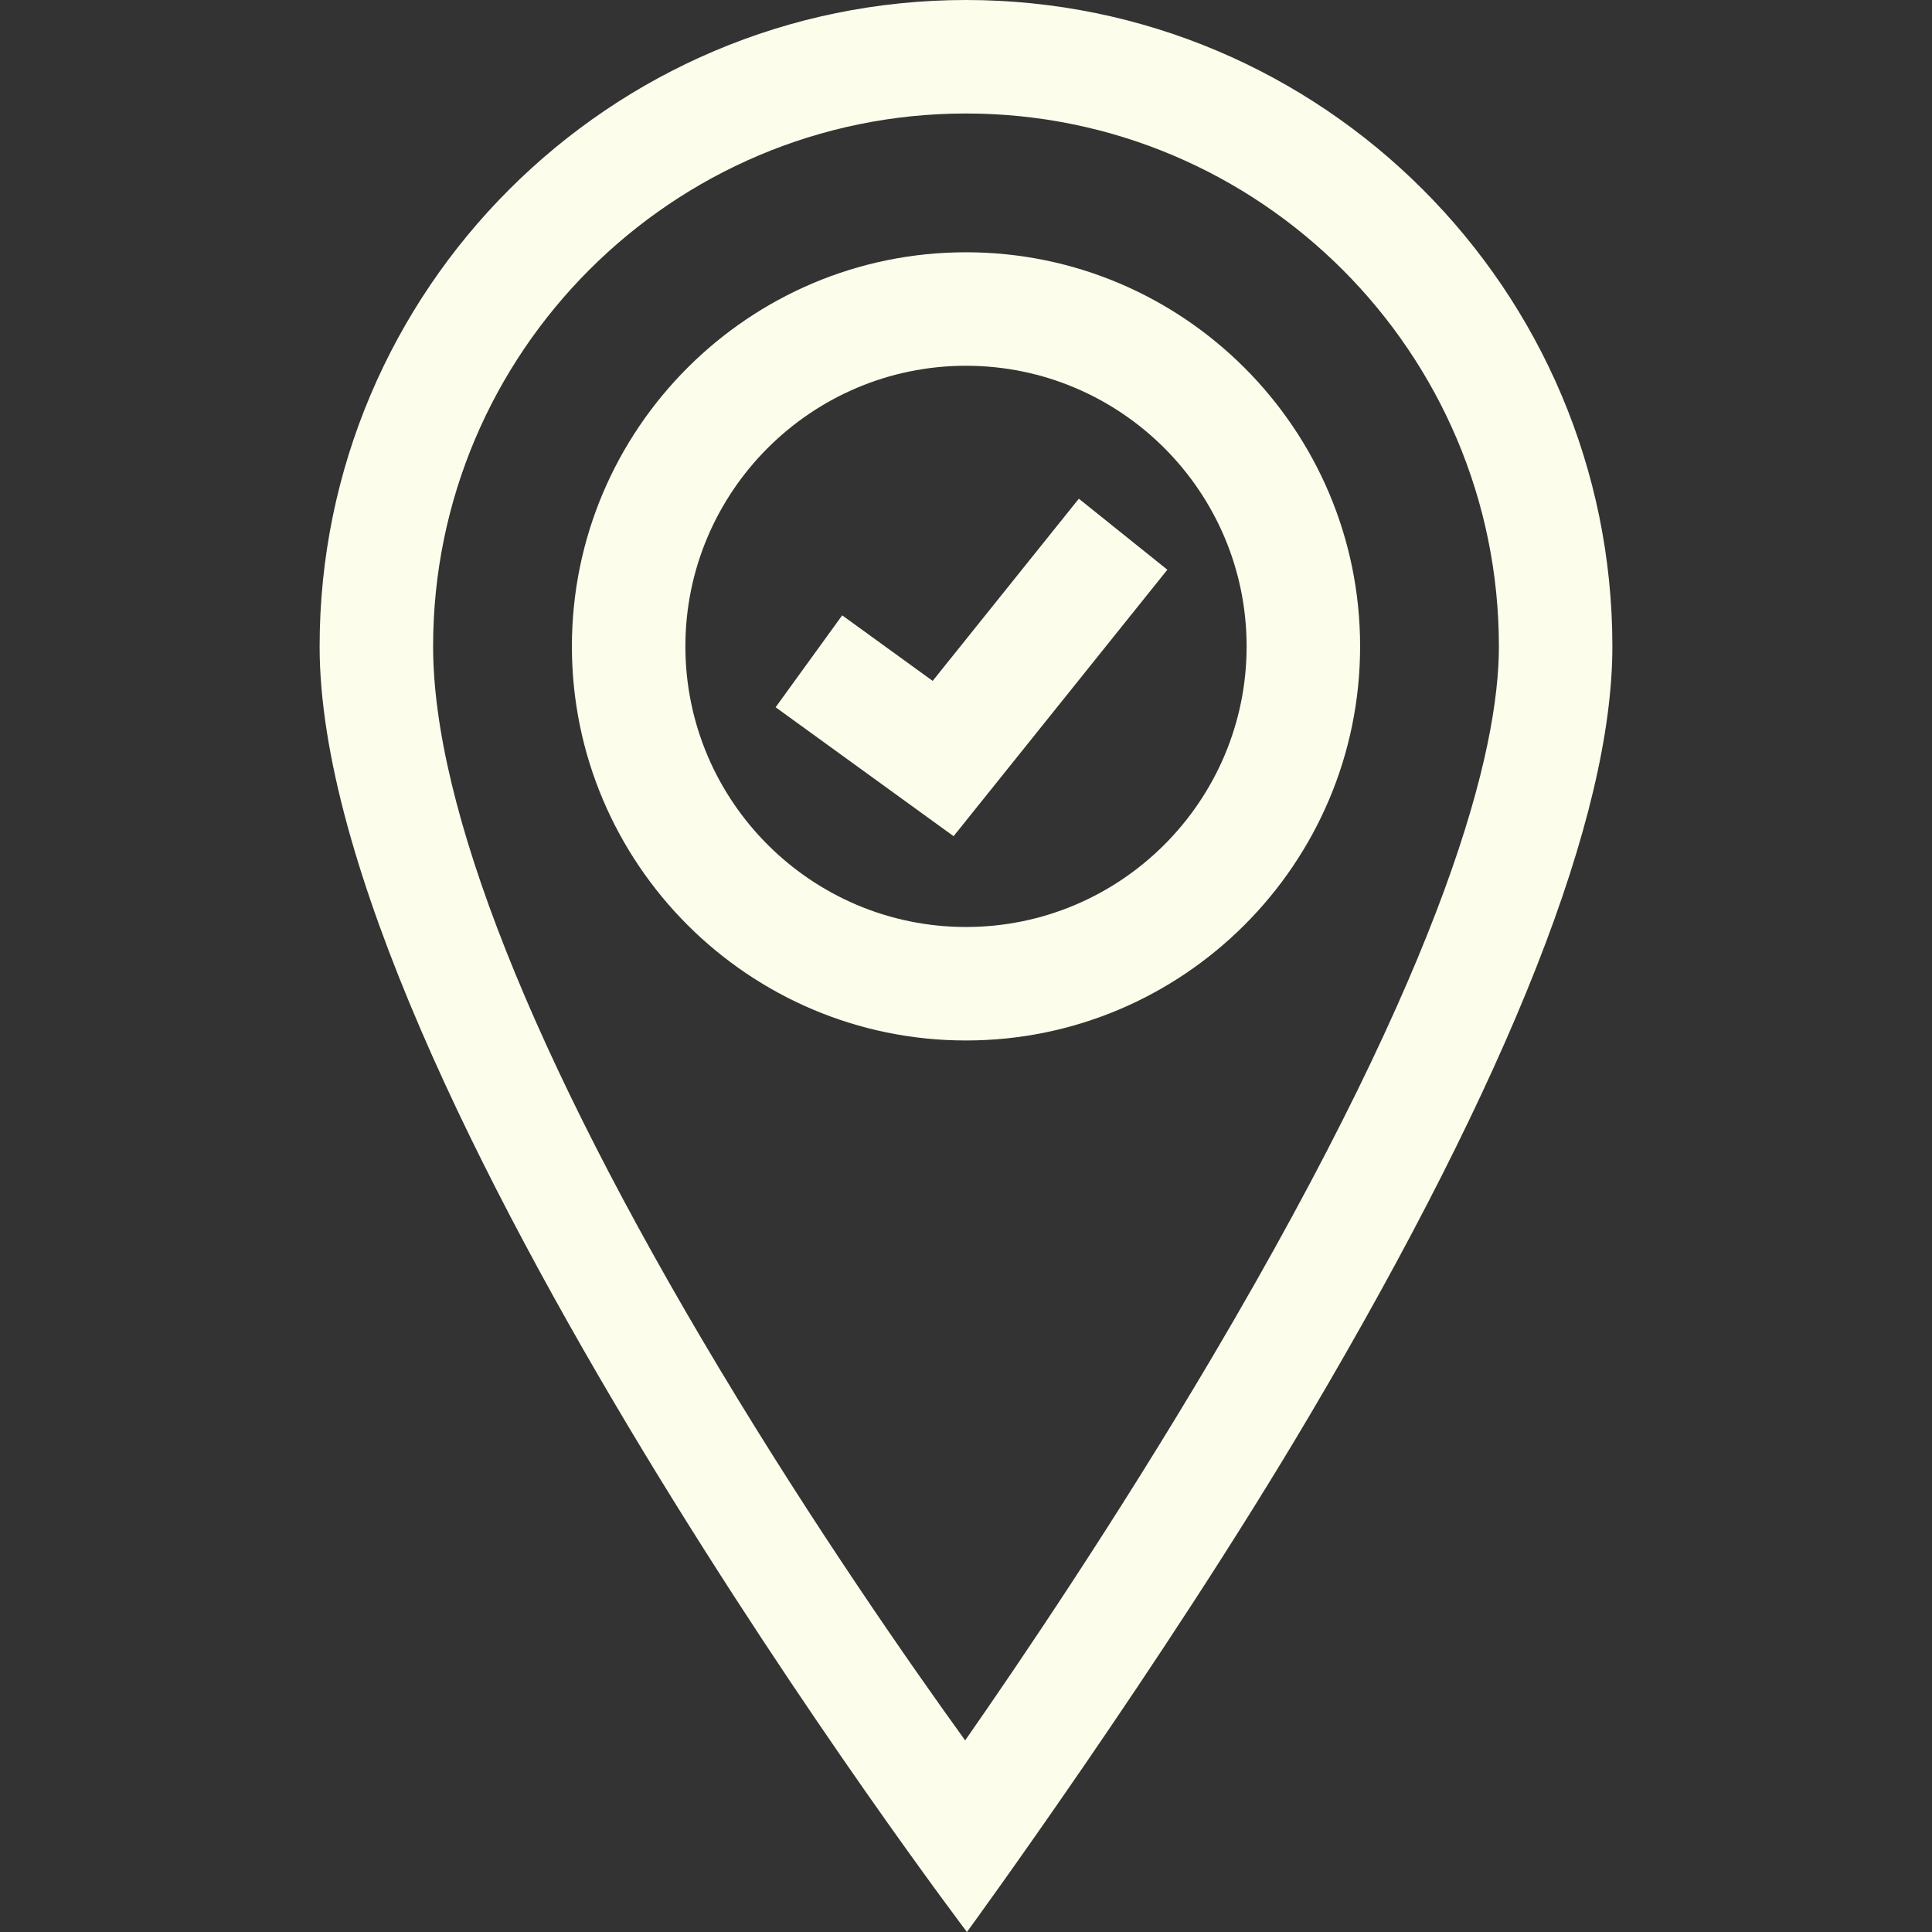
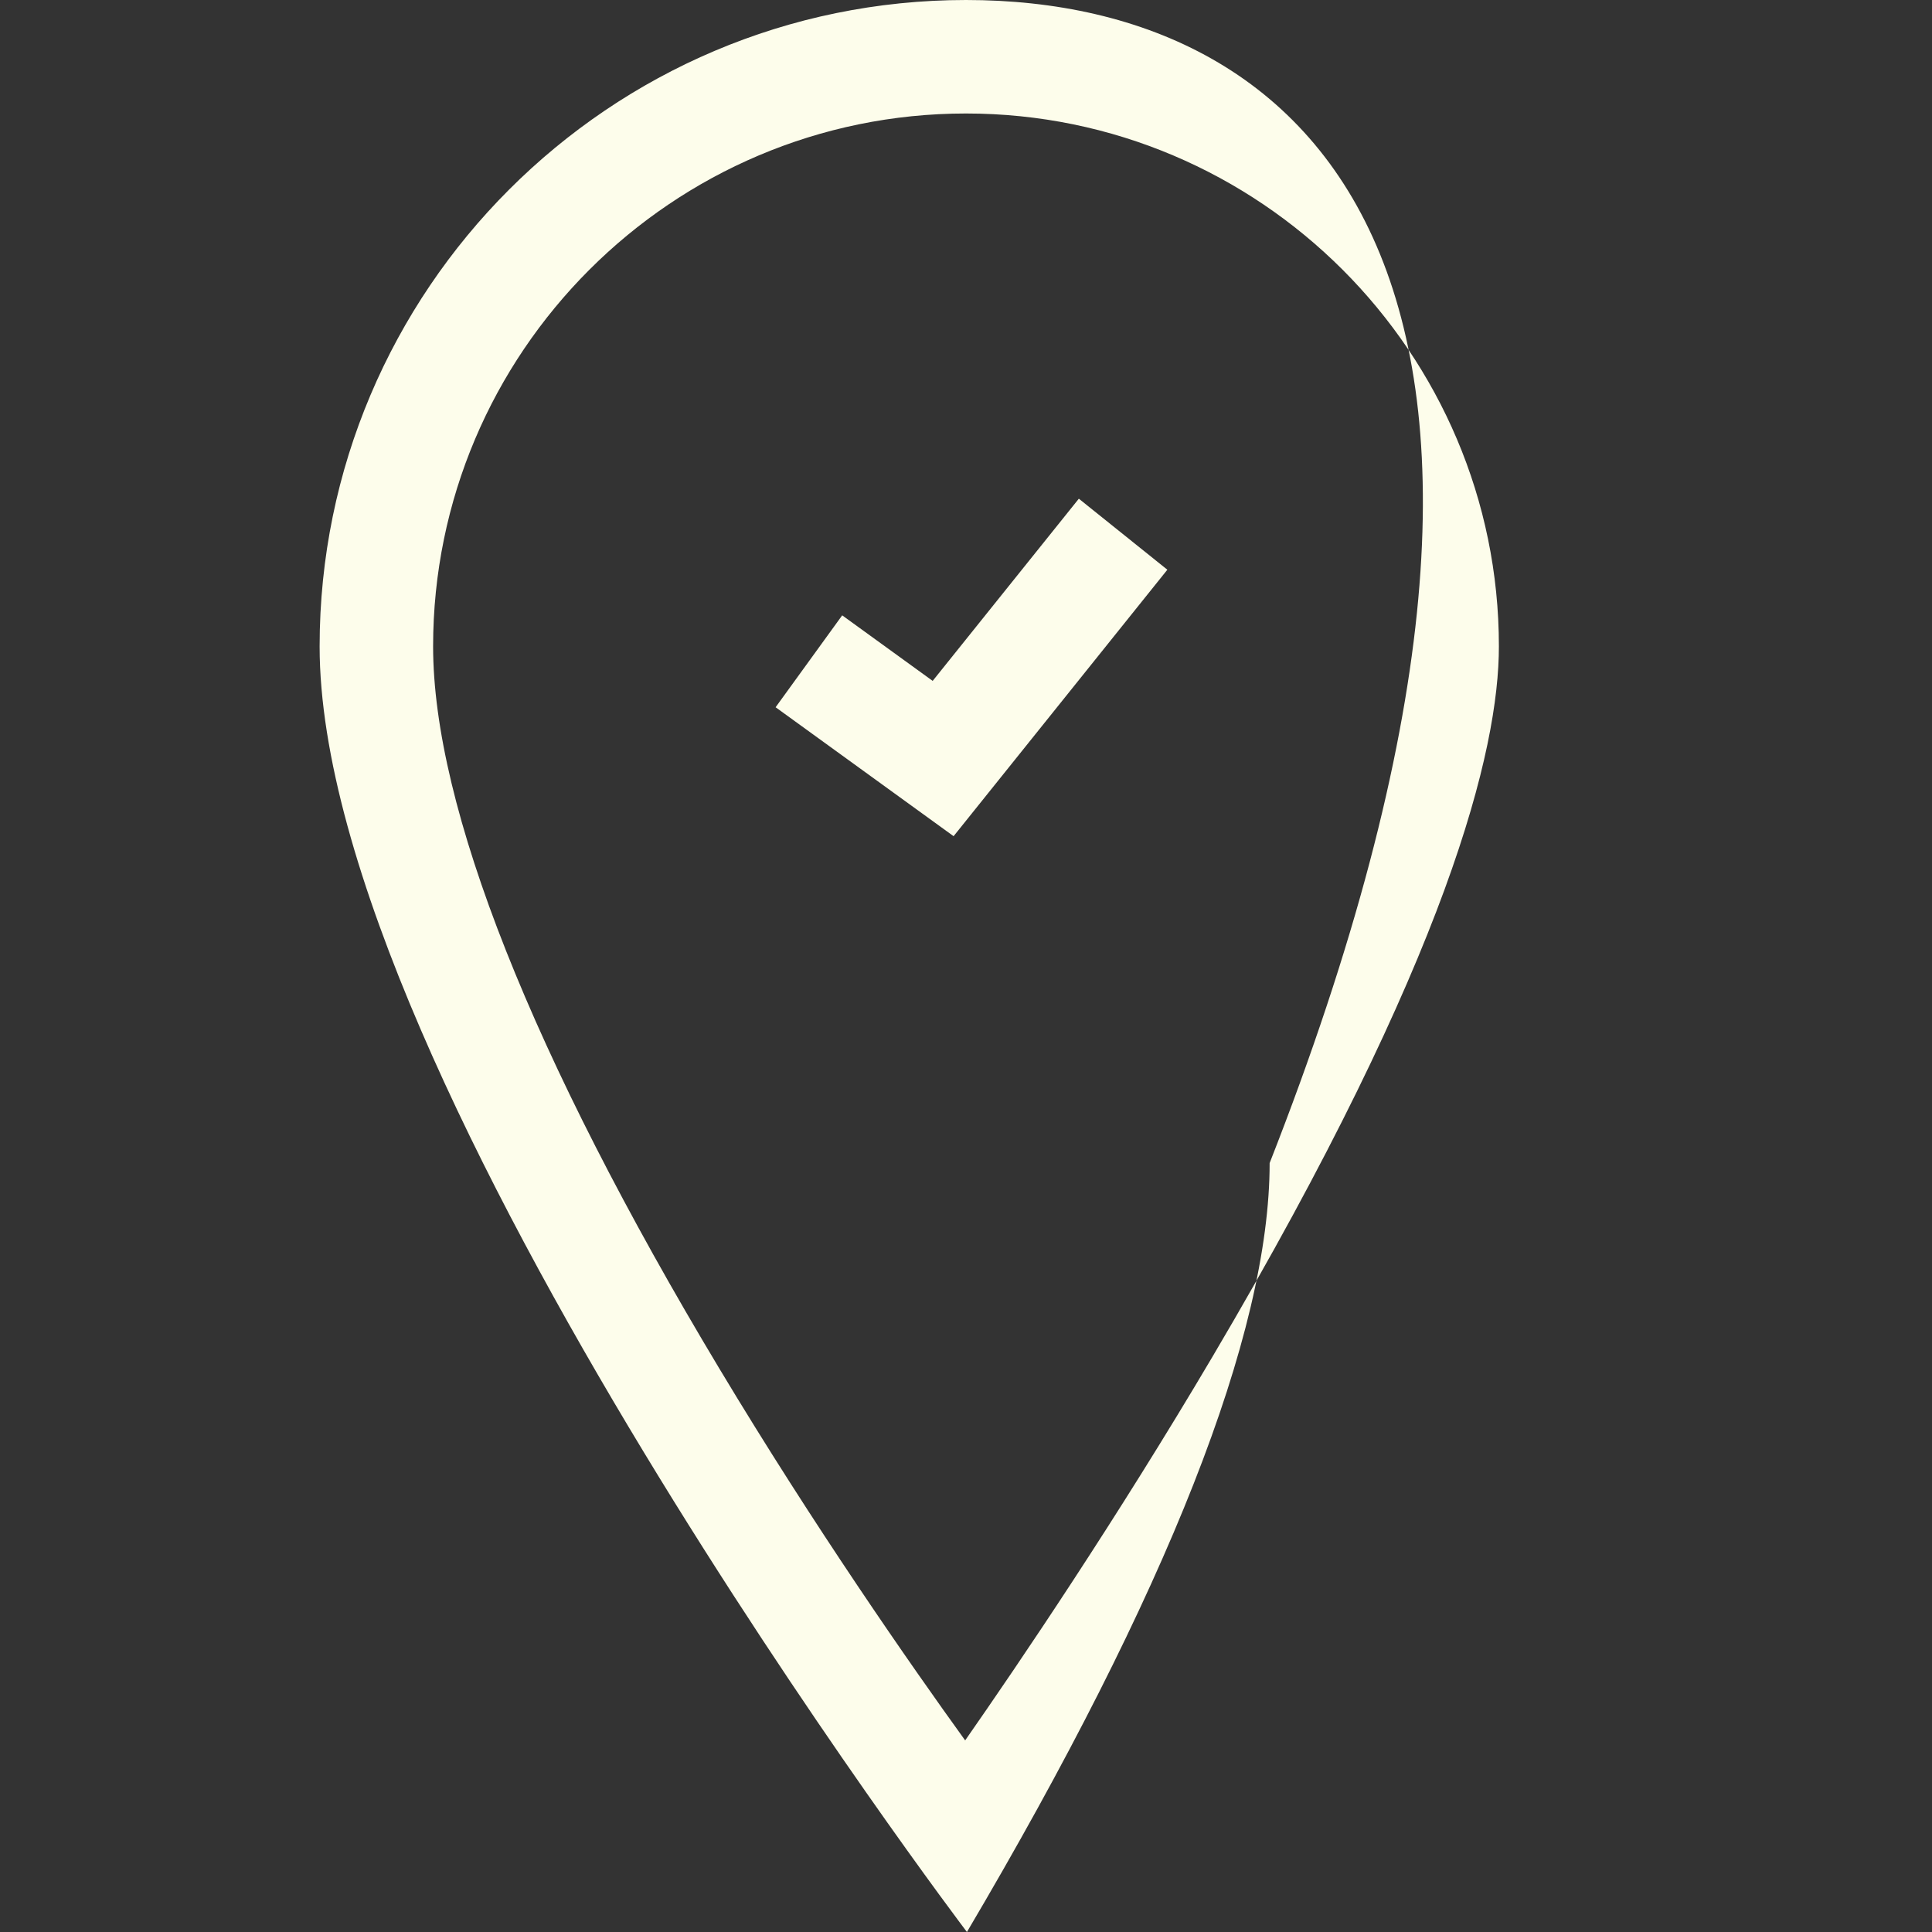
<svg xmlns="http://www.w3.org/2000/svg" width="512" height="512" x="0" y="0" viewBox="0 0 512 512" style="enable-background:new 0 0 512 512" xml:space="preserve" class="">
  <rect x="0" y="0" width="512" height="512" fill="#333333" stroke="none" />
  <g>
    <g>
-       <path d="M256,0C161.546,0,84.703,76.843,84.703,171.296C84.703,285.859,256.247,512,256.247,512s51.839-70.932,90.829-136.925 c53.231-90.096,80.221-158.657,80.221-203.778C427.297,76.843,350.454,0,256,0z M321.309,359.563 c-25.404,43.016-51.055,80.909-65.532,101.661c-14.507-20.101-39.958-56.58-65.163-98.57 c-49.612-82.656-75.836-148.826-75.836-191.357c0-77.87,63.352-141.221,141.222-141.221s141.222,63.352,141.222,141.221 C397.222,198.543,384.051,253.323,321.309,359.563z" fill="#fdfdeb" data-original="#000000" style="" class="" />
-       <path d="M256,66.855c-57.589,0-104.442,46.852-104.442,104.441S198.411,275.738,256,275.738s104.442-46.852,104.442-104.441 S313.589,66.855,256,66.855z M256,245.662c-41.006,0-74.366-33.361-74.366-74.366S214.994,96.931,256,96.931 s74.366,33.361,74.366,74.366S297.006,245.662,256,245.662z" fill="#fdfdeb" data-original="#000000" style="" class="" />
+       <path d="M256,0C161.546,0,84.703,76.843,84.703,171.296C84.703,285.859,256.247,512,256.247,512c53.231-90.096,80.221-158.657,80.221-203.778C427.297,76.843,350.454,0,256,0z M321.309,359.563 c-25.404,43.016-51.055,80.909-65.532,101.661c-14.507-20.101-39.958-56.58-65.163-98.57 c-49.612-82.656-75.836-148.826-75.836-191.357c0-77.87,63.352-141.221,141.222-141.221s141.222,63.352,141.222,141.221 C397.222,198.543,384.051,253.323,321.309,359.563z" fill="#fdfdeb" data-original="#000000" style="" class="" />
      <polygon points="285.902,132.162 247.168,180.445 223.191,163.073 205.546,187.428 252.712,221.598 309.361,150.981 " fill="#fdfdeb" data-original="#000000" style="" class="" />
    </g>
  </g>
</svg>